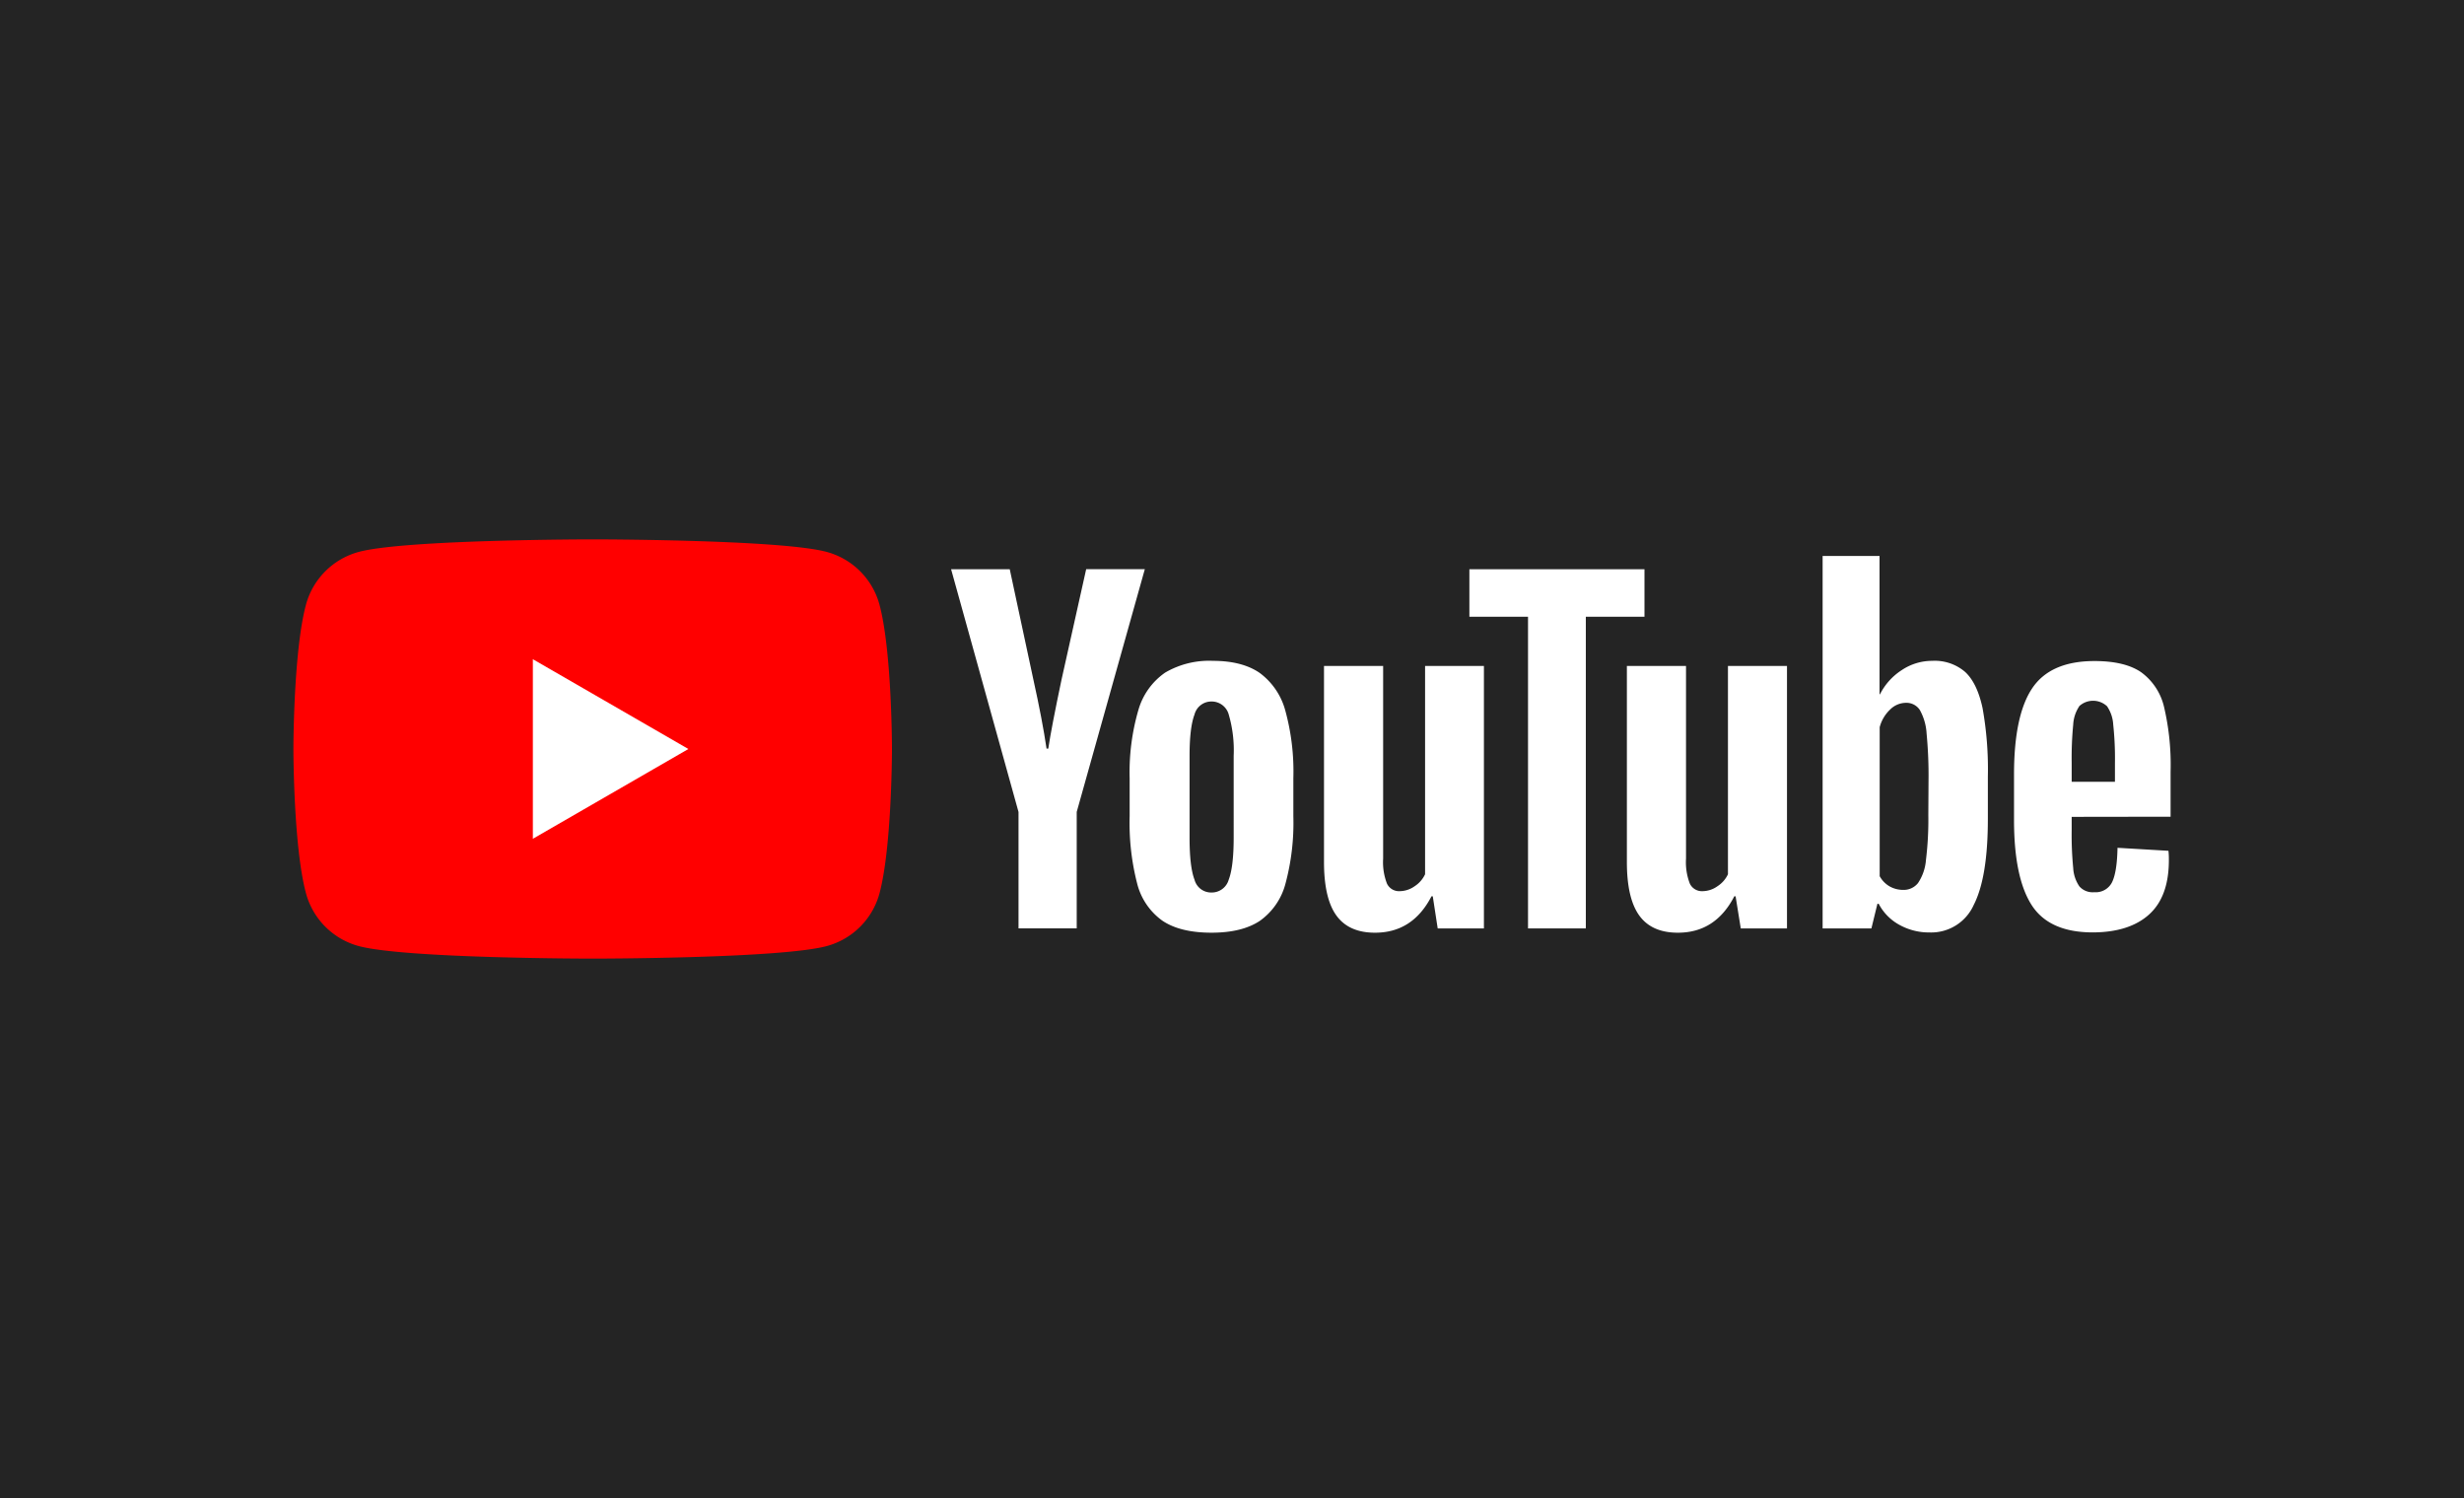
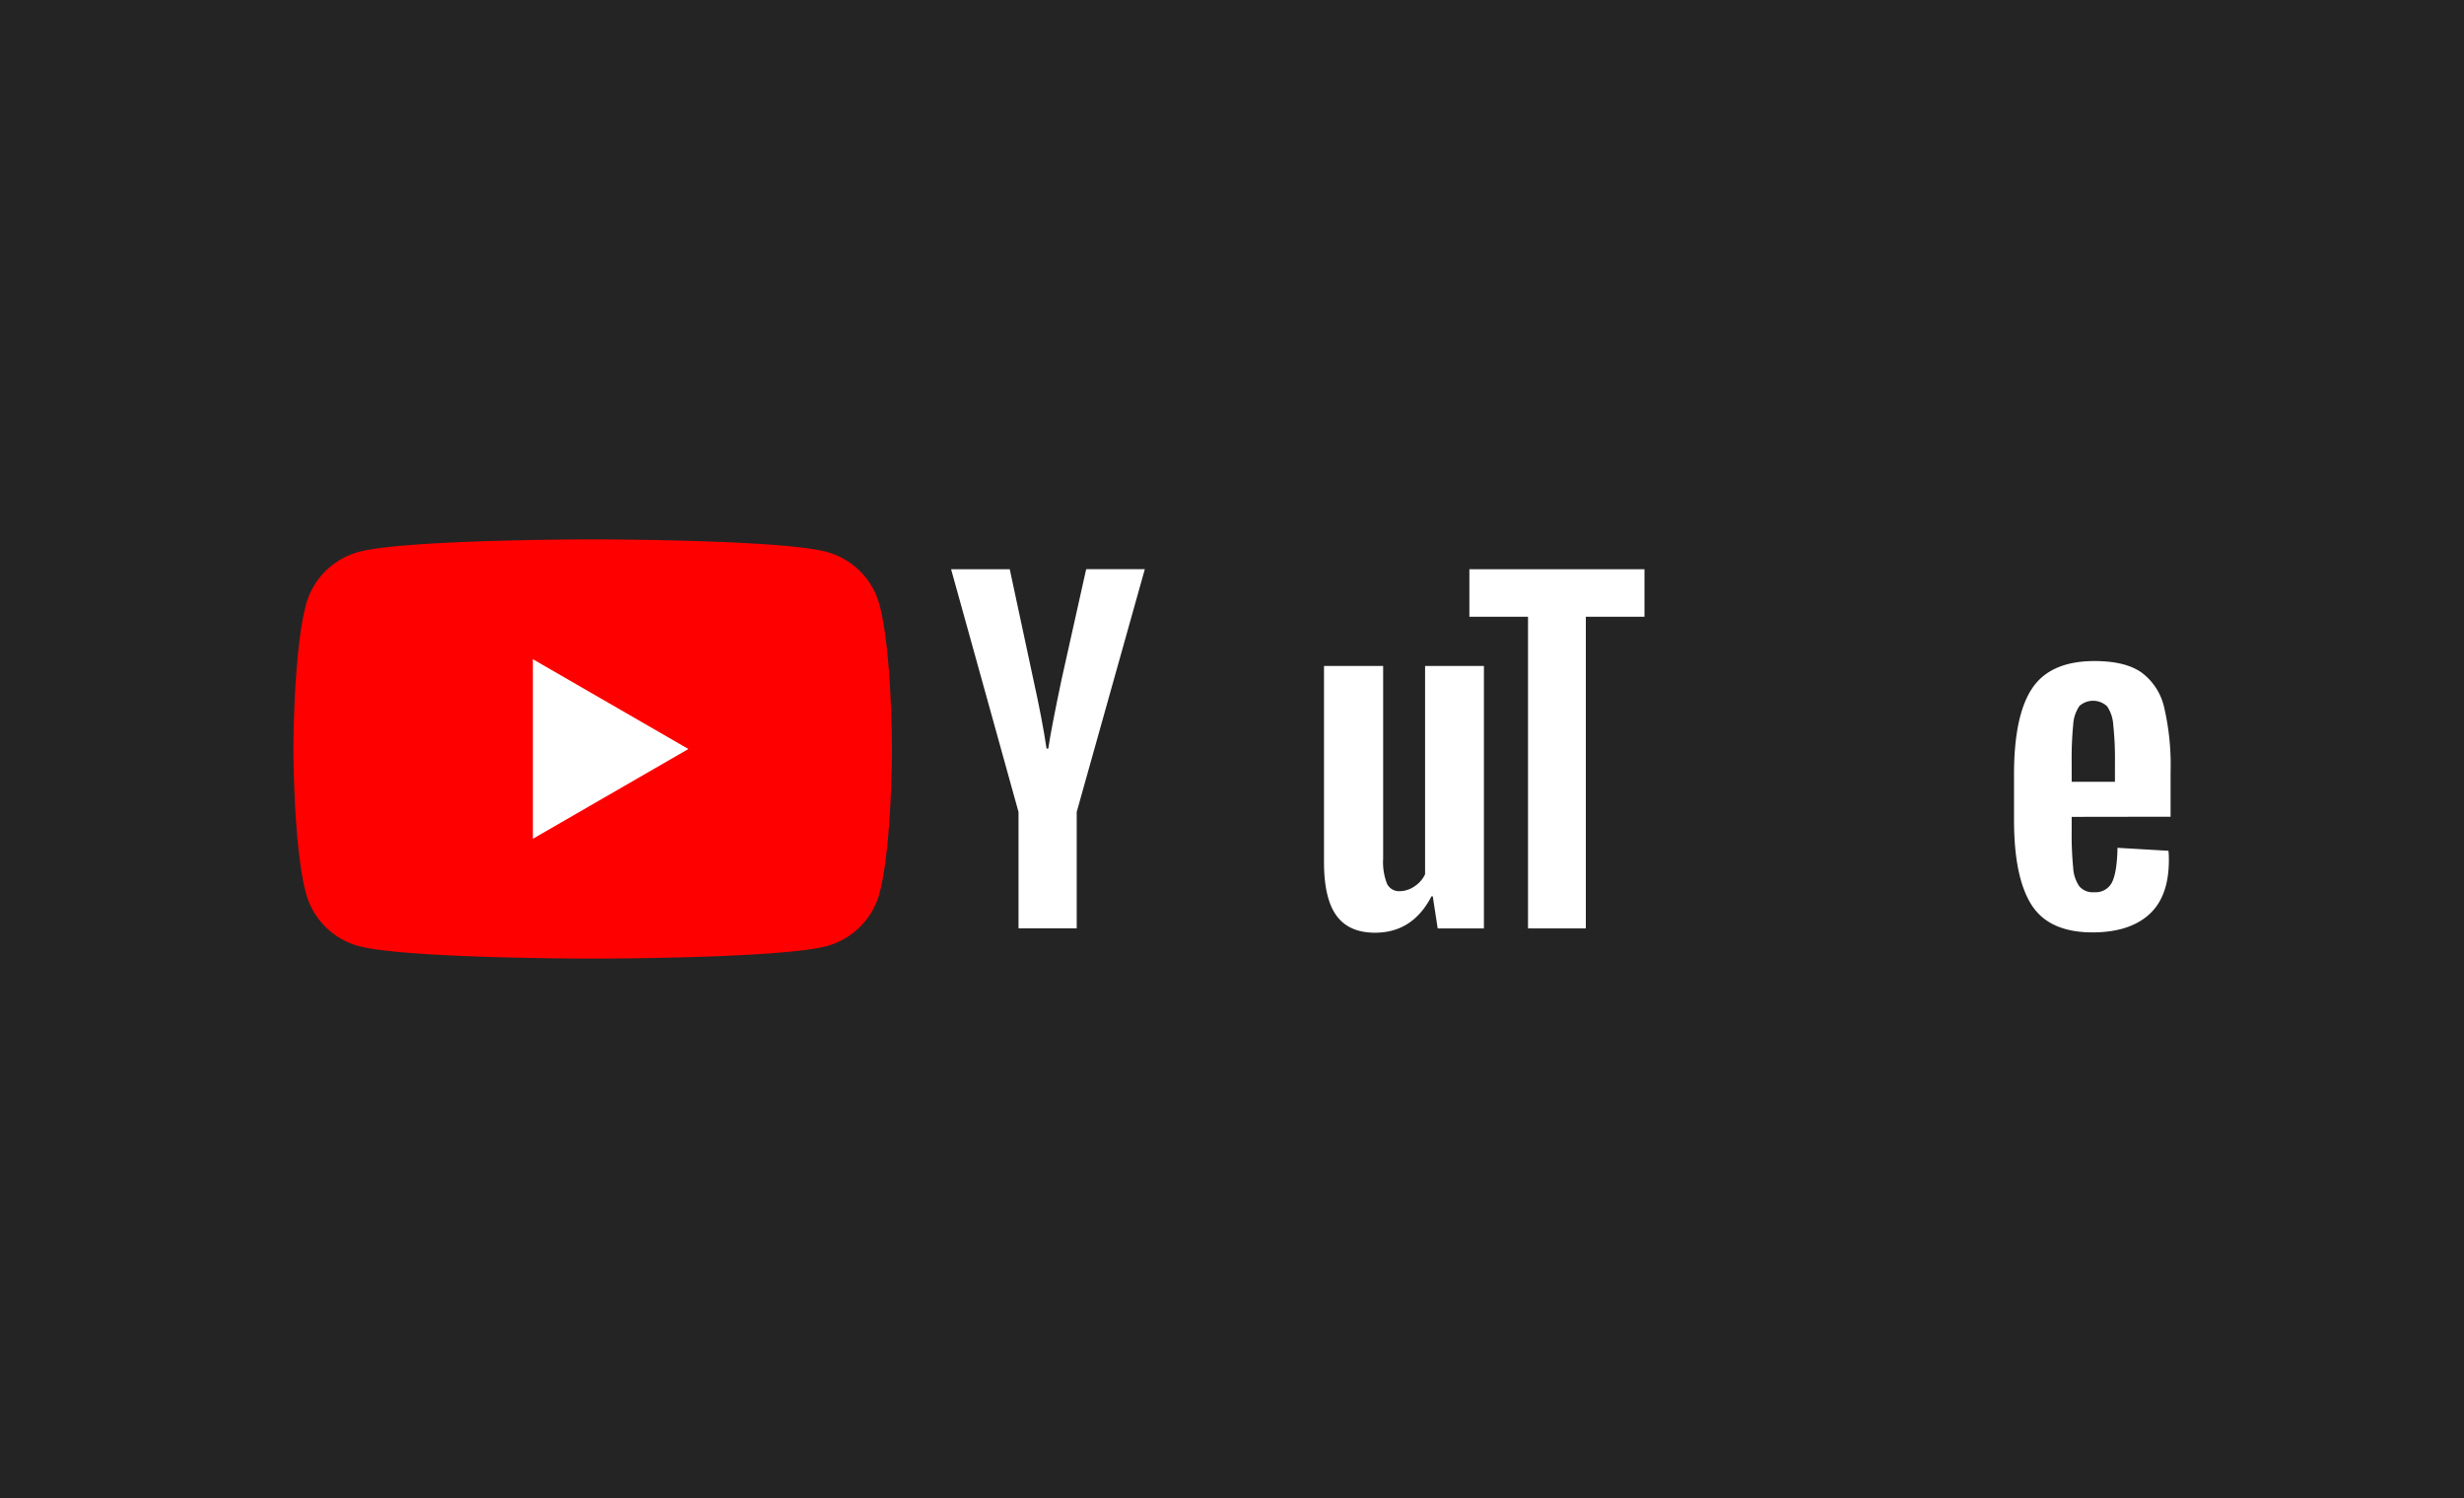
<svg xmlns="http://www.w3.org/2000/svg" id="Layer_1" data-name="Layer 1" viewBox="0 0 500 304">
  <rect width="500" height="304" fill="#242424" />
  <g>
    <path d="M178.48,122.76A15.2,15.2,0,0,0,167.74,112c-9.47-2.54-47.46-2.54-47.46-2.54s-38,0-47.46,2.54a15.2,15.2,0,0,0-10.74,10.74C59.54,132.23,59.54,152,59.54,152s0,19.77,2.54,29.24A15.2,15.2,0,0,0,72.82,192c9.47,2.54,47.46,2.54,47.46,2.54s38,0,47.46-2.54a15.2,15.2,0,0,0,10.74-10.74C181,171.77,181,152,181,152S181,132.23,178.48,122.76Z" fill="red" />
    <polygon points="108.13 170.22 139.69 152 108.13 133.78 108.13 170.22" fill="#fff" />
  </g>
  <g>
-     <path d="M235.87,186.84a13.24,13.24,0,0,1-5.12-7.55,49.29,49.29,0,0,1-1.52-13.64v-7.74A45.14,45.14,0,0,1,231,144.1a13.88,13.88,0,0,1,5.43-7.6,17.63,17.63,0,0,1,9.69-2.39q5.91,0,9.47,2.43a14,14,0,0,1,5.21,7.6,46.66,46.66,0,0,1,1.65,13.77v7.74a47.52,47.52,0,0,1-1.6,13.68,13.43,13.43,0,0,1-5.22,7.56q-3.6,2.38-9.77,2.39Q239.48,189.28,235.87,186.84Zm13.47-8.34c.66-1.73,1-4.57,1-8.51V153.4a25.84,25.84,0,0,0-1-8.39,3.59,3.59,0,0,0-3.52-2.65,3.53,3.53,0,0,0-3.43,2.65c-.67,1.77-1,4.56-1,8.39V170q0,5.91,1,8.51a3.48,3.48,0,0,0,3.47,2.61A3.57,3.57,0,0,0,249.34,178.5Z" fill="#fff" />
    <path d="M420.39,165.77v2.7a68.75,68.75,0,0,0,.31,7.68,7.27,7.27,0,0,0,1.26,3.74,3.58,3.58,0,0,0,3,1.17A3.7,3.7,0,0,0,428.6,179q1-2.08,1.09-6.95l10.34.61a16,16,0,0,1,.08,1.91q0,7.38-4,11t-11.43,3.65q-8.86,0-12.42-5.56t-3.57-17.2v-9.3q0-12,3.7-17.5T425,134.15q6.17,0,9.47,2.26a12.11,12.11,0,0,1,4.65,7,51.29,51.29,0,0,1,1.34,13.21v9.12Zm1.52-22.41a7.36,7.36,0,0,0-1.21,3.69,70.08,70.08,0,0,0-.31,7.78v3.82h8.78v-3.82a64.93,64.93,0,0,0-.35-7.78,7.36,7.36,0,0,0-1.26-3.73,4.15,4.15,0,0,0-5.65,0Z" fill="#fff" />
    <path d="M206.68,164.78,193,115.52h11.9l4.78,22.32q1.83,8.26,2.69,14.08h.35q.62-4.17,2.69-14l5-22.41h11.9l-13.82,49.26v23.63H206.68Z" fill="#fff" />
    <path d="M301.12,135.15v53.26h-9.38l-1-6.52h-.26q-3.82,7.4-11.47,7.39-5.3,0-7.82-3.48c-1.68-2.31-2.52-5.94-2.52-10.86V135.15h12v39.1a12,12,0,0,0,.78,5.08,2.71,2.71,0,0,0,2.61,1.52,5.33,5.33,0,0,0,3-1,5.83,5.83,0,0,0,2.12-2.43V135.15Z" fill="#fff" />
-     <path d="M362.62,135.15v53.26h-9.38l-1.05-6.52h-.26q-3.82,7.4-11.46,7.39c-3.54,0-6.14-1.16-7.82-3.48s-2.52-5.94-2.52-10.86V135.15h12v39.1a12,12,0,0,0,.78,5.08,2.71,2.71,0,0,0,2.6,1.52,5.28,5.28,0,0,0,3-1,5.79,5.79,0,0,0,2.13-2.43V135.15Z" fill="#fff" />
    <path d="M333.7,125.16H321.8v63.25H310.07V125.16h-11.9v-9.64H333.7Z" fill="#fff" />
-     <path d="M402.3,143.67c-.73-3.36-1.9-5.8-3.52-7.3a9.43,9.43,0,0,0-6.69-2.26,11.06,11.06,0,0,0-6.17,1.87,12.63,12.63,0,0,0-4.43,4.91h-.09V112.82H369.85v75.59h9.9l1.22-5h.26a10.3,10.3,0,0,0,4.17,4.26,12.38,12.38,0,0,0,6.17,1.56,9.45,9.45,0,0,0,8.95-5.6q2.87-5.61,2.86-17.51v-8.43A70.24,70.24,0,0,0,402.3,143.67Zm-11,21.72a67,67,0,0,1-.48,9.12,9.76,9.76,0,0,1-1.61,4.69,3.69,3.69,0,0,1-3,1.39,5.59,5.59,0,0,1-2.73-.69,5.35,5.35,0,0,1-2.05-2.09V147.58a7.53,7.53,0,0,1,2.09-3.56,4.58,4.58,0,0,1,3.21-1.39,3.24,3.24,0,0,1,2.83,1.43,11.09,11.09,0,0,1,1.39,4.82,90.13,90.13,0,0,1,.39,9.64Z" fill="#fff" />
  </g>
</svg>